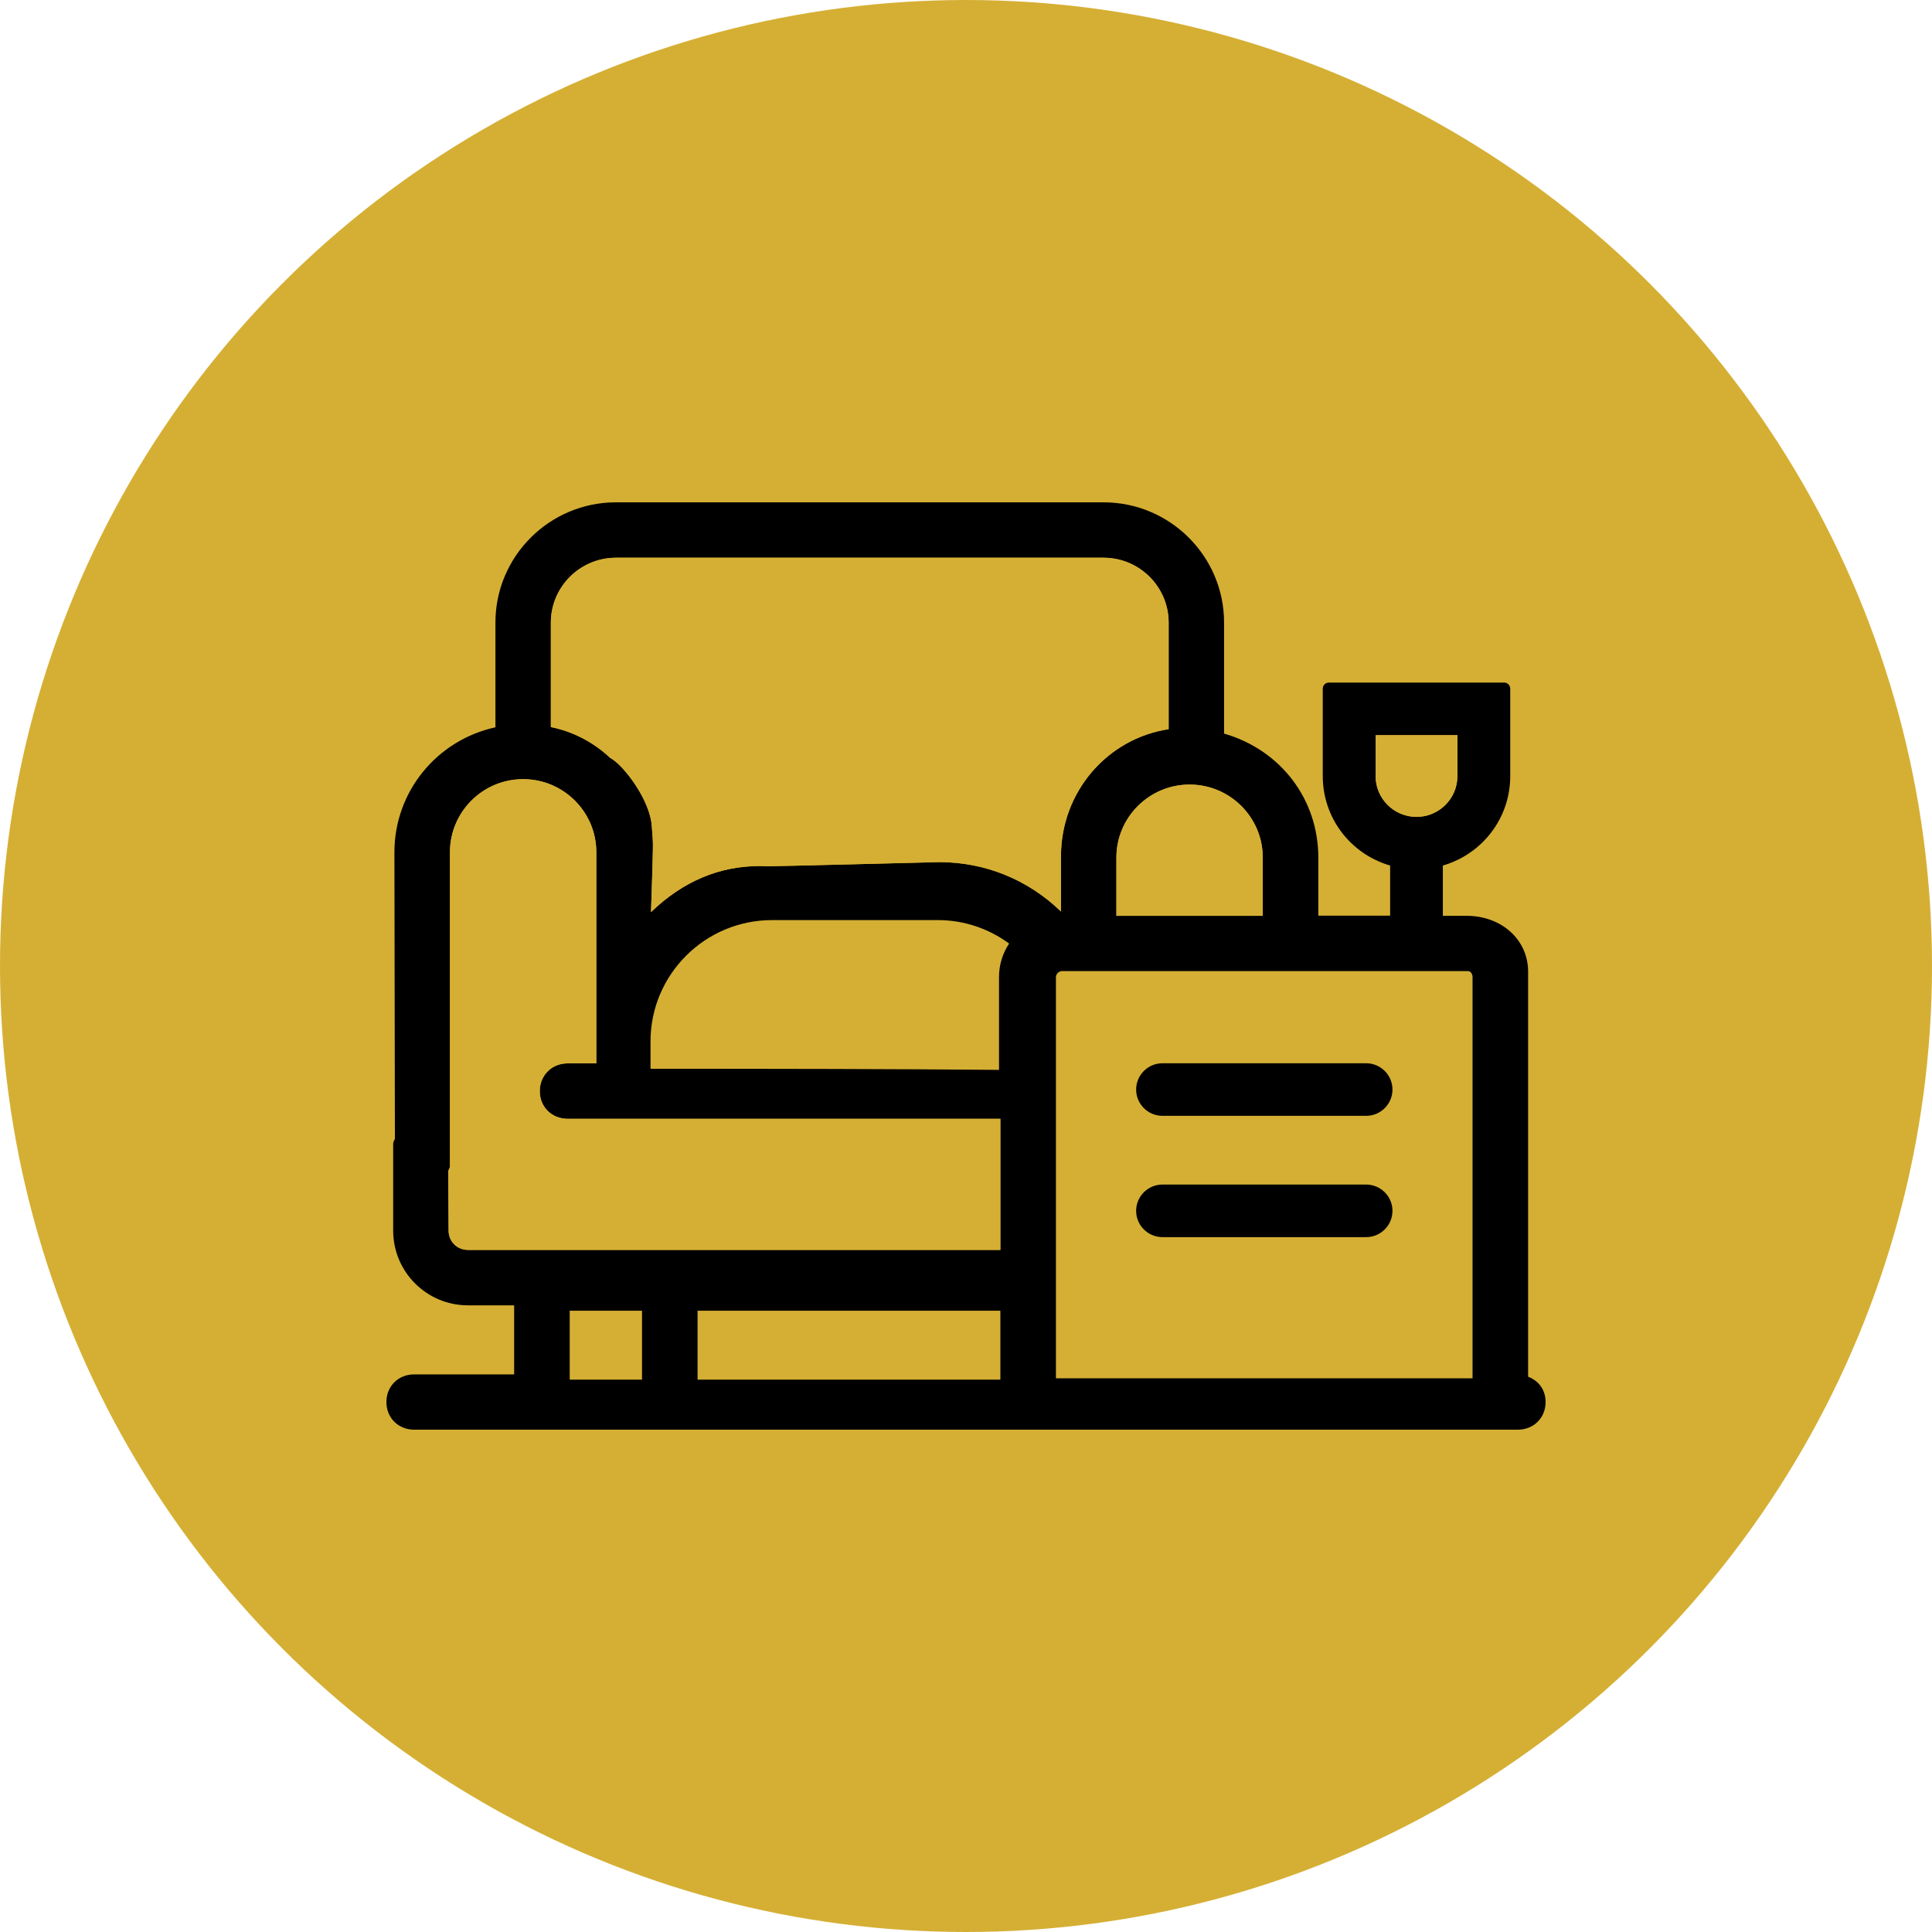
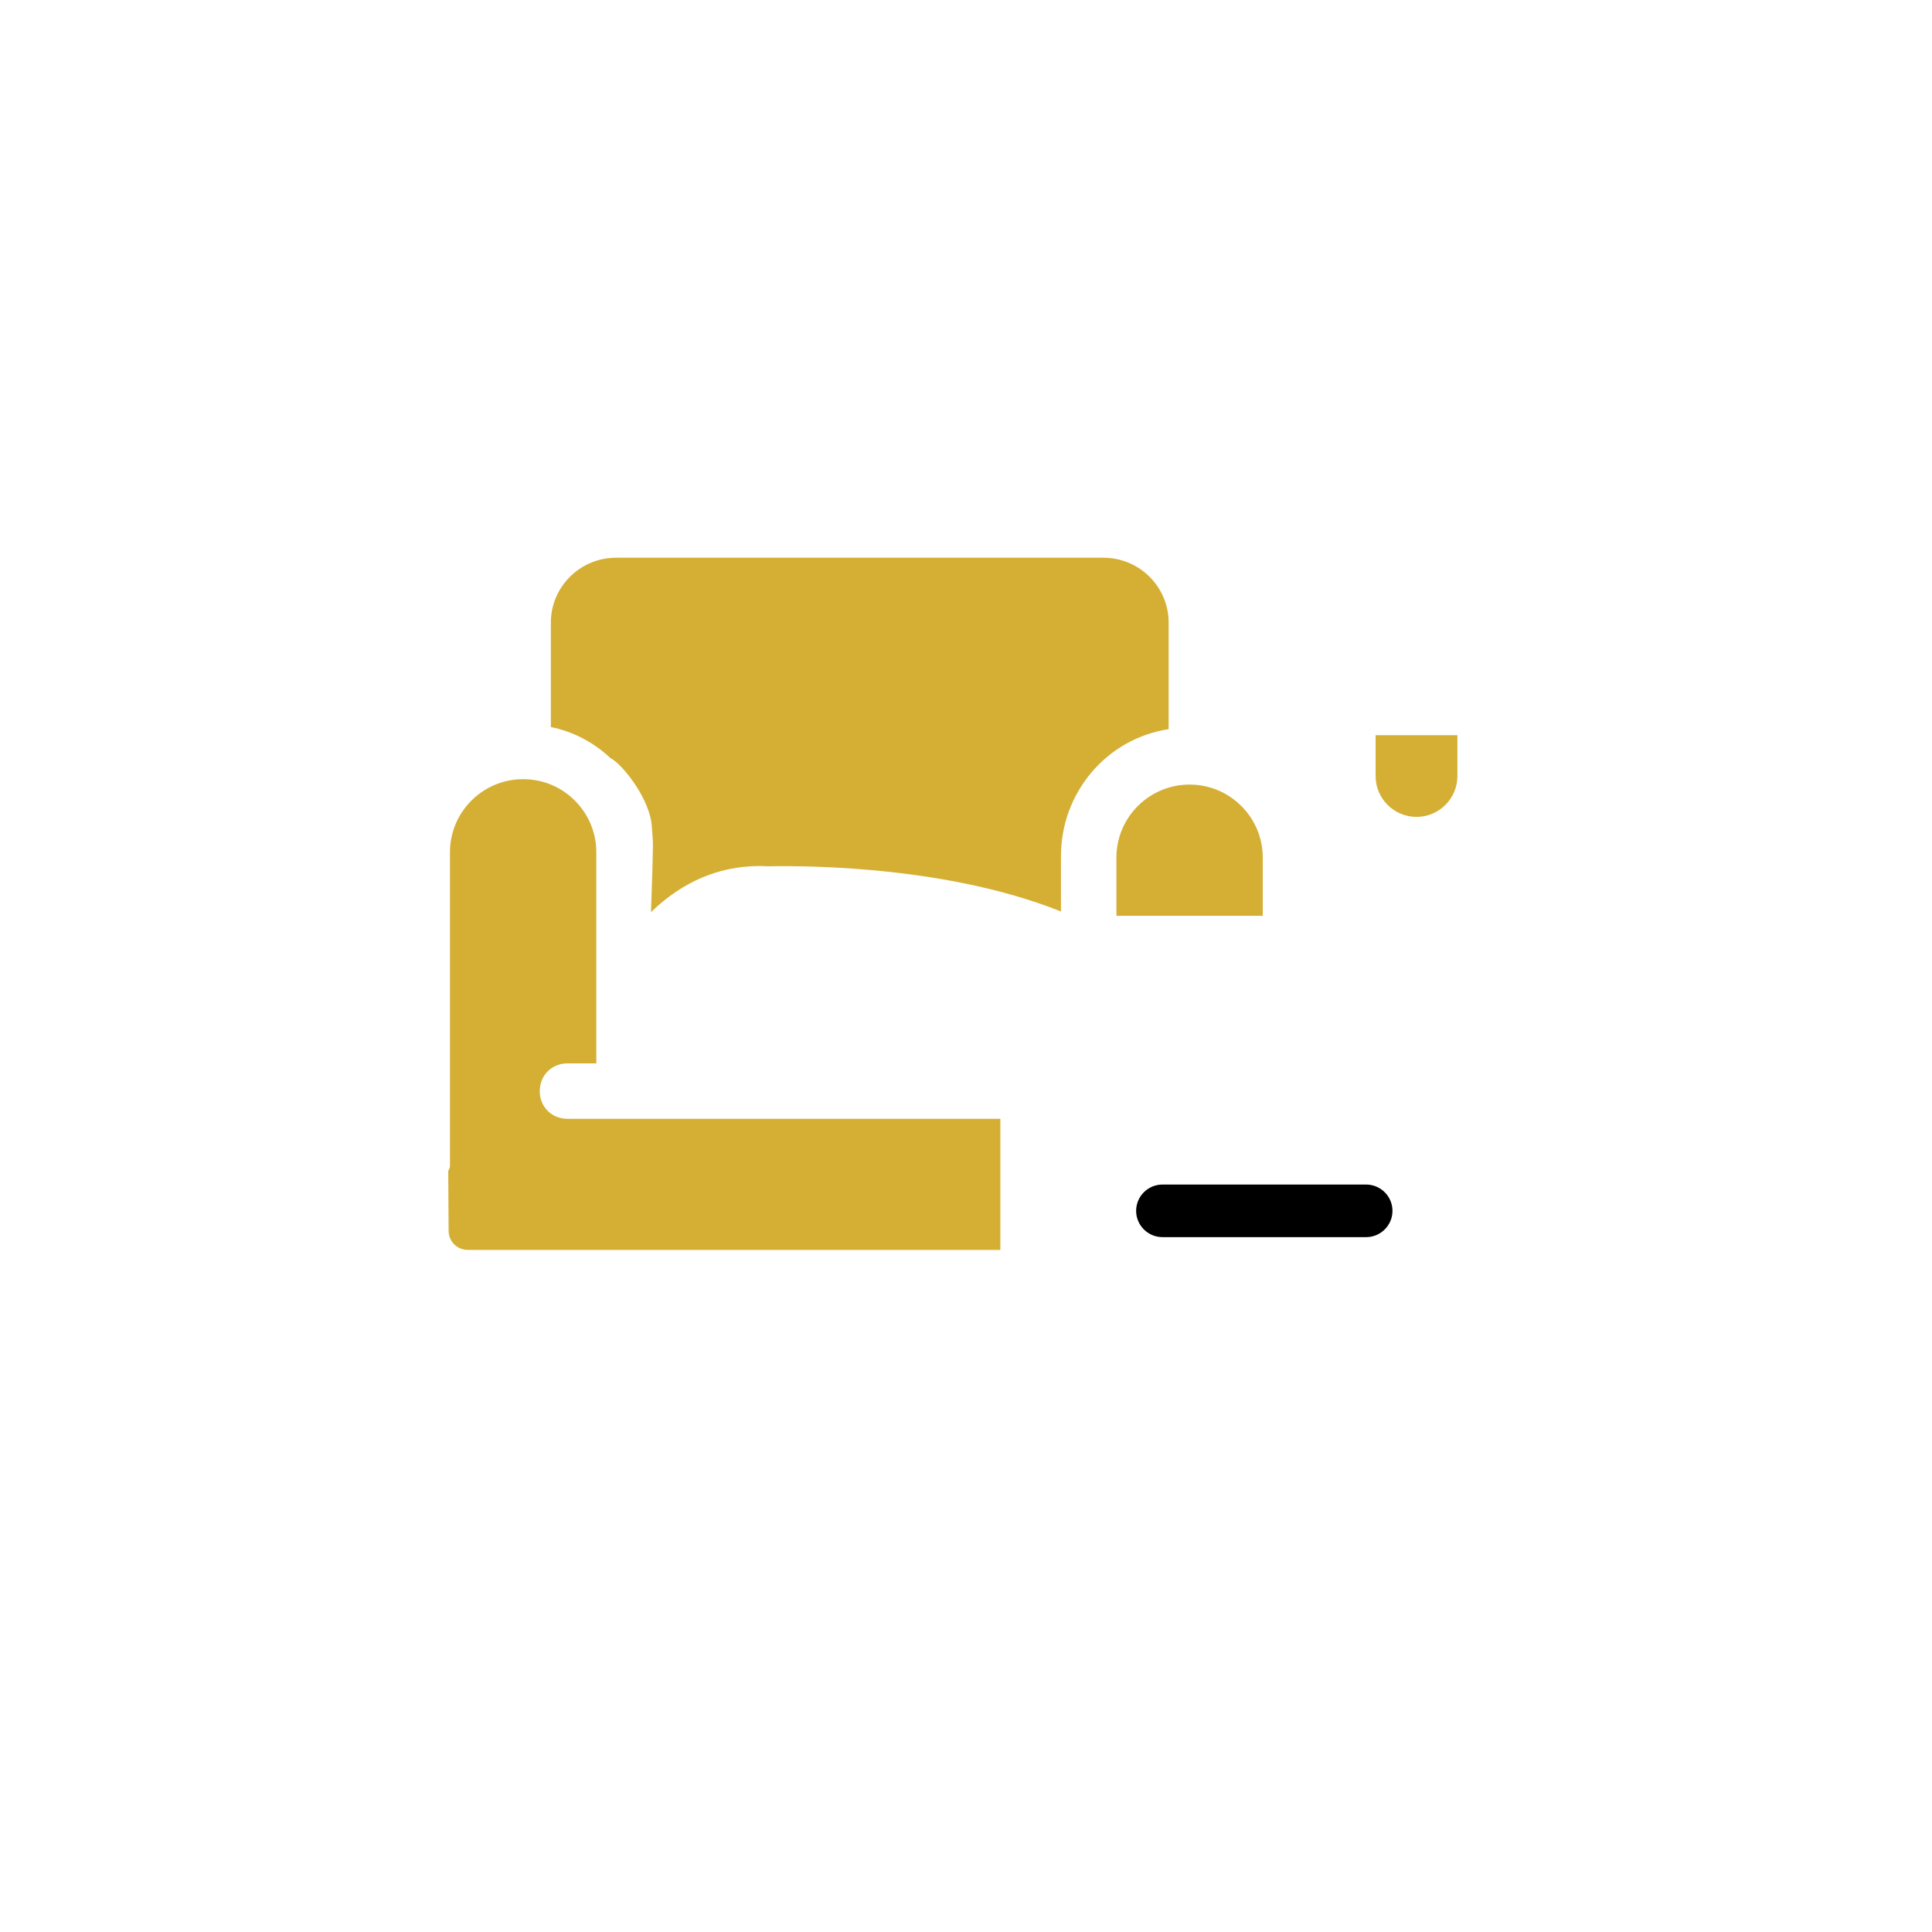
<svg xmlns="http://www.w3.org/2000/svg" width="100" height="100" viewBox="0 0 100 100" fill="none">
-   <circle cx="50" cy="50" r="50" fill="#D5AF34" />
-   <path d="M79.095 71.259V50.289C79.095 48.642 77.724 47.402 75.906 47.402H74.682V44.801C76.748 44.196 78.17 42.327 78.17 40.17V35.648C78.17 35.47 78.03 35.33 77.851 35.33H68.784C68.606 35.33 68.466 35.47 68.466 35.648V40.17C68.466 42.327 69.887 44.196 71.953 44.801V47.395H68.236V44.387C68.236 41.366 66.285 38.816 63.358 37.97V32.227C63.358 28.792 60.559 26 57.116 26H31.885C28.442 26 25.643 28.792 25.643 32.227V37.645C22.595 38.313 20.415 40.991 20.415 44.107L20.44 58.939L20.376 59.086C20.357 59.124 20.351 59.168 20.351 59.213V63.697C20.351 65.834 22.085 67.564 24.221 67.564H26.612V71.138H21.435C20.619 71.138 20 71.749 20 72.569C20 73.389 20.619 74 21.435 74H78.565C79.382 74 80 73.389 80 72.569C80 71.958 79.662 71.475 79.095 71.259ZM71.201 40.17V38.053H75.435V40.17C75.435 41.334 74.485 42.282 73.318 42.282C72.151 42.282 71.201 41.334 71.201 40.17ZM61.573 40.609C63.664 40.609 65.36 42.301 65.36 44.387V47.402H57.785V44.387C57.785 42.301 59.488 40.609 61.573 40.609ZM28.512 32.227C28.512 30.376 30.023 28.868 31.885 28.868H57.116C58.978 28.868 60.489 30.376 60.489 32.227V37.741C57.288 38.231 54.916 41.01 54.916 44.317V47.179C53.207 45.526 50.988 44.623 48.616 44.623C48.533 44.623 40.544 44.832 39.696 44.839C39.569 44.832 39.447 44.826 39.326 44.826C37.222 44.826 35.335 45.627 33.696 47.211C33.741 45.971 33.811 43.808 33.792 43.56C33.779 43.293 33.76 43.032 33.741 42.823C33.677 41.385 32.21 39.541 31.592 39.236C30.712 38.409 29.654 37.862 28.512 37.633V32.227ZM33.231 71.411H29.488V67.843H33.231V71.411ZM51.779 71.411H36.106V67.843H51.779V71.411ZM51.779 64.695H24.221C23.66 64.695 23.22 64.263 23.22 63.697L23.201 60.612L23.265 60.466C23.284 60.428 23.29 60.383 23.29 60.338V44.107C23.29 42.028 24.986 40.329 27.078 40.329C29.169 40.329 30.865 42.028 30.865 44.107V55.04H29.379C28.557 55.04 27.938 55.657 27.938 56.478C27.938 57.298 28.557 57.909 29.379 57.909H51.779V64.695ZM51.709 50.569V55.377C46.327 55.327 40.111 55.32 33.671 55.32V53.902C33.671 50.442 36.489 47.624 39.964 47.624H48.553C49.879 47.624 51.173 48.057 52.232 48.839C51.894 49.348 51.709 49.94 51.709 50.569ZM76.219 71.341H54.655V50.569C54.655 50.417 54.808 50.264 54.961 50.264H75.983C76.111 50.264 76.219 50.404 76.219 50.569V71.341Z" fill="black" />
-   <path d="M60.489 32.227V37.741C57.288 38.231 54.916 41.01 54.916 44.317V47.179C53.207 45.526 50.988 44.623 48.616 44.623C48.533 44.623 40.544 44.832 39.696 44.839C39.569 44.832 39.447 44.826 39.326 44.826C37.222 44.826 35.335 45.627 33.696 47.211C33.741 45.971 33.811 43.808 33.792 43.56C33.779 43.293 33.76 43.032 33.741 42.823C33.677 41.385 32.21 39.541 31.592 39.236C30.712 38.409 29.654 37.862 28.512 37.633V32.227C28.512 30.376 30.023 28.868 31.885 28.868H57.116C58.978 28.868 60.489 30.376 60.489 32.227Z" fill="#D5AF34" />
+   <path d="M60.489 32.227V37.741C57.288 38.231 54.916 41.01 54.916 44.317V47.179C48.533 44.623 40.544 44.832 39.696 44.839C39.569 44.832 39.447 44.826 39.326 44.826C37.222 44.826 35.335 45.627 33.696 47.211C33.741 45.971 33.811 43.808 33.792 43.56C33.779 43.293 33.76 43.032 33.741 42.823C33.677 41.385 32.21 39.541 31.592 39.236C30.712 38.409 29.654 37.862 28.512 37.633V32.227C28.512 30.376 30.023 28.868 31.885 28.868H57.116C58.978 28.868 60.489 30.376 60.489 32.227Z" fill="#D5AF34" />
  <path d="M75.435 38.053V40.17C75.435 41.334 74.485 42.282 73.318 42.282C72.151 42.282 71.201 41.334 71.201 40.17V38.053H75.435Z" fill="#D5AF34" />
  <path d="M65.36 44.387V47.402H57.785V44.387C57.785 42.301 59.488 40.609 61.573 40.609C63.658 40.609 65.36 42.301 65.36 44.387Z" fill="#D5AF34" />
  <path d="M51.779 57.909V64.695H24.221C23.66 64.695 23.22 64.263 23.22 63.697L23.201 60.612L23.265 60.466C23.284 60.428 23.29 60.383 23.29 60.338V44.107C23.29 42.028 24.986 40.329 27.078 40.329C29.169 40.329 30.865 42.028 30.865 44.107V55.04H29.379C28.557 55.04 27.938 55.657 27.938 56.478C27.938 57.298 28.557 57.909 29.379 57.909H51.779Z" fill="#D5AF34" />
-   <path d="M60.17 57.756C59.418 57.756 58.806 57.146 58.806 56.395C58.806 55.645 59.418 55.034 60.17 55.034H70.71C71.462 55.034 72.074 55.645 72.074 56.395C72.074 57.146 71.462 57.756 70.71 57.756H60.17Z" fill="black" />
  <path d="M60.17 64.034C59.418 64.034 58.806 63.423 58.806 62.673C58.806 61.922 59.418 61.312 60.17 61.312H70.71C71.462 61.312 72.074 61.922 72.074 62.673C72.074 63.423 71.462 64.034 70.71 64.034H60.17Z" fill="black" />
</svg>